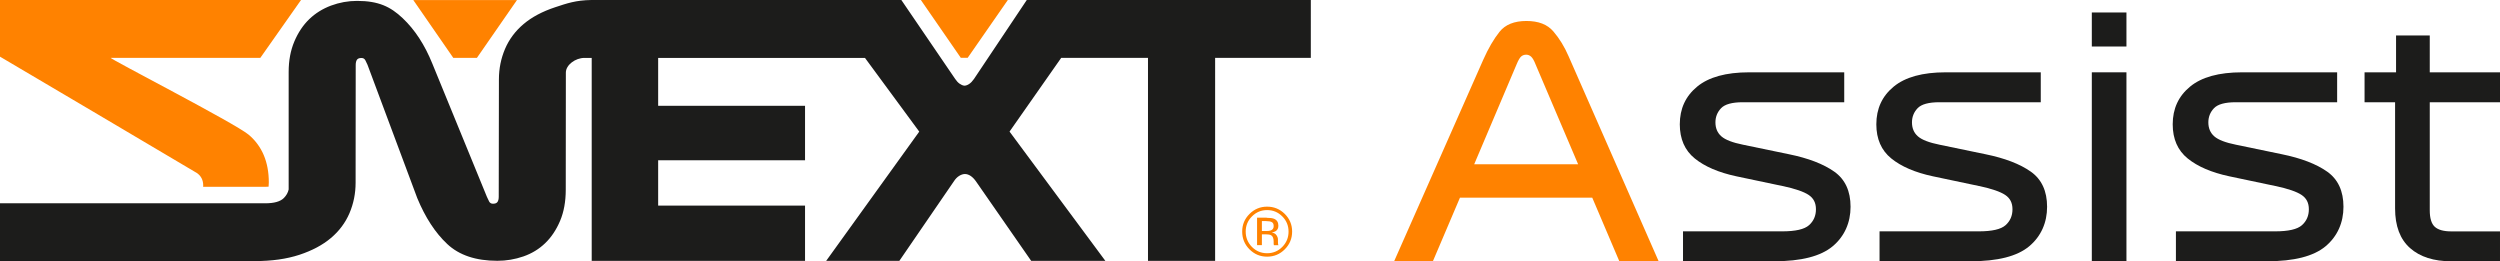
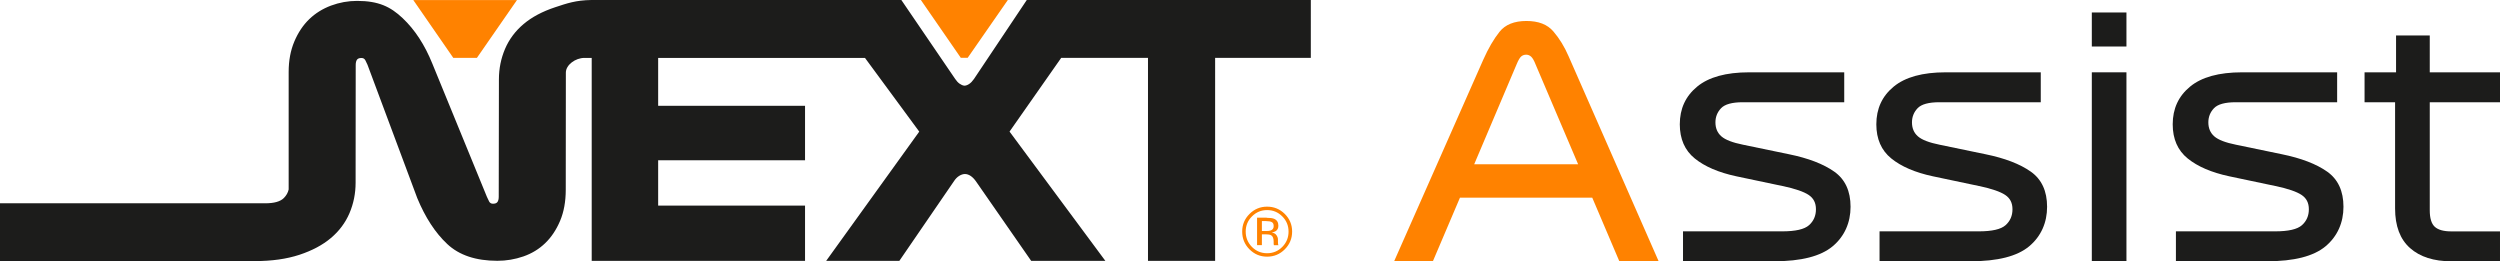
<svg xmlns="http://www.w3.org/2000/svg" id="Capa_2" data-name="Capa 2" viewBox="0 0 699.37 73.1">
  <defs>
    <style>
      .cls-1 {
        fill: #ff8200;
      }

      .cls-1, .cls-2 {
        stroke-width: 0px;
      }

      .cls-2 {
        fill: #1c1c1b;
      }
    </style>
  </defs>
  <g id="Capa_1-2" data-name="Capa 1">
    <path class="cls-2" d="m287.24,0l-14.77,22.09c-.44.63-.89,1.1-1.36,1.41-.47.31-.92.47-1.36.47-.44-.06-.88-.25-1.31-.56-.44-.31-.84-.75-1.22-1.31L252.15,0h-86.71c-4.38.07-6.82.93-10.15,2.03-3.56,1.18-6.5,2.74-8.82,4.7-2.32,1.96-4.05,4.28-5.19,6.95-1.14,2.68-1.71,5.52-1.71,8.52,0,.18-.05,32.82-.05,32.82,0,.63-.11,1.11-.33,1.45-.22.34-.64.52-1.27.52-.5,0-.86-.2-1.08-.61-.22-.41-.42-.83-.61-1.27l-15.29-37.32c-2.12-5.25-4.89-9.49-8.3-12.71-3.41-3.22-6.75-4.83-12.76-4.83-2.5,0-4.92.44-7.27,1.31-2.34.88-4.38,2.14-6.1,3.8-1.72,1.66-3.11,3.74-4.17,6.24-1.06,2.5-1.59,5.35-1.59,8.53v32.87c-.19.88-.64,1.69-1.35,2.4-.98.98-2.71,1.47-5.19,1.47H0v16.17h71.27c4.77,0,8.93-.59,12.49-1.76,3.56-1.18,6.5-2.74,8.82-4.7,2.32-1.96,4.05-4.28,5.19-6.95,1.14-2.68,1.71-5.52,1.71-8.52,0-.18.03-32.92.03-32.92,0-.62.11-1.11.33-1.45.22-.34.64-.52,1.27-.52.5,0,.86.21,1.08.61.22.41.42.83.61,1.27l13.93,37.32c2.25,5.44,5.05,9.72,8.39,12.85,3.34,3.13,8.02,4.69,14.02,4.69,2.5,0,4.92-.41,7.27-1.22,2.34-.81,4.38-2.05,6.1-3.71,1.72-1.65,3.11-3.73,4.17-6.23,1.06-2.5,1.59-5.41,1.59-8.72l.03-32.77c0-2.18,2.71-4.11,5.19-4.11h2.04v56.78h59.68v-15.47h-41.09v-12.67h41.09v-15.25h-41.09v-13.39h57.86l15.18,20.62-26.04,36.16h20.47l15.24-22.23c.44-.69.94-1.2,1.5-1.55.56-.34,1.1-.52,1.6-.52.56,0,1.11.19,1.65.56.53.37,1.02.88,1.45,1.5l15.44,22.23h20.75l-26.8-36.16,14.45-20.62h24.28v56.78h18.78V16.19h26.77V0h-79.46Z" />
    <g>
      <g>
-         <path class="cls-1" d="m69.54,37.67c-3.76-3.18-39-21.27-38.55-21.48h41.83S84.21,0,84.21,0H0v15.85s54.33,32.05,55.06,32.54c1.19.81,1.79,1.98,1.79,3.52,0,.12-.02.23-.03.35h17.43c.35,0,.63-.02.89-.04.02-.39.06-.78.06-1.18,0-5.73-1.88-10.18-5.65-13.37Z" />
        <polygon class="cls-1" points="115.62 .02 126.8 16.18 133.42 16.18 144.62 .02 115.62 .02" />
        <polygon class="cls-1" points="270.71 16.17 281.94 0 257.61 0 268.78 16.17 270.71 16.17" />
      </g>
      <path class="cls-1" d="m359.42,69.74c-1.36,1.37-3.01,2.06-4.95,2.06s-3.58-.69-4.94-2.06c-1.35-1.36-2.03-3.02-2.03-4.96s.68-3.57,2.05-4.93c1.36-1.36,3-2.04,4.92-2.04s3.58.68,4.95,2.04c1.36,1.36,2.05,3,2.05,4.93s-.68,3.59-2.05,4.96Zm-9.19-9.2c-1.17,1.17-1.75,2.59-1.75,4.25s.58,3.1,1.74,4.28c1.17,1.18,2.59,1.77,4.25,1.77s3.09-.59,4.25-1.77c1.17-1.18,1.75-2.61,1.75-4.28s-.58-3.08-1.75-4.25c-1.17-1.18-2.59-1.77-4.25-1.77s-3.07.59-4.24,1.77Zm4.11.39c.95,0,1.65.09,2.09.28.79.33,1.19.98,1.19,1.94,0,.69-.25,1.19-.75,1.51-.27.17-.63.3-1.11.37.6.1,1.04.35,1.32.75.28.41.42.8.42,1.19v.56c0,.18,0,.37.02.57.01.2.04.34.07.4l.05.09h-1.27s-.01-.05-.02-.08c0-.03-.01-.05-.02-.09l-.03-.25v-.61c0-.89-.24-1.47-.72-1.76-.29-.16-.79-.25-1.5-.25h-1.07v3.02h-1.35v-7.67h2.68Zm1.46,1.21c-.34-.19-.89-.29-1.64-.29h-1.15v2.78h1.22c.57,0,1-.06,1.29-.17.53-.21.79-.61.79-1.2,0-.56-.17-.93-.51-1.12Z" />
    </g>
    <path class="cls-1" d="m453.01,73.1l-7.58-17.8h-37.01l-7.58,17.8h-10.84l24.94-56.39c1.41-3.17,2.92-5.77,4.54-7.8,1.61-2.03,4.13-3.04,7.53-3.04s5.86.97,7.53,2.91c1.67,1.94,3.1,4.26,4.27,6.96l25.2,57.36h-11.01Zm-28.72-55.16l-11.89,28.02h29.08l-11.9-27.93c-.41-1.06-.82-1.78-1.23-2.16s-.88-.57-1.41-.57-.98.16-1.37.48c-.38.32-.81,1.04-1.28,2.16Z" />
    <path class="cls-2" d="m498.65,52.04l-12.95-2.73c-4.94-1.06-8.8-2.72-11.59-4.98-2.79-2.26-4.19-5.45-4.19-9.56,0-4.35,1.61-7.86,4.85-10.53,3.23-2.67,8.08-4.01,14.54-4.01h26.61v8.37h-28.37c-2.99,0-5.02.56-6.08,1.67-1.06,1.11-1.58,2.44-1.58,3.96,0,1.65.56,2.95,1.67,3.92,1.11.97,3.14,1.75,6.08,2.34l12.78,2.65c5.46,1.11,9.71,2.75,12.73,4.89s4.54,5.42,4.54,9.82-1.67,8.27-5.02,11.06c-3.35,2.79-8.81,4.18-16.39,4.18h-25.46v-8.37h27.76c3.7,0,6.2-.57,7.49-1.72,1.29-1.15,1.94-2.63,1.94-4.45s-.68-3.1-2.03-4.01c-1.35-.91-3.79-1.75-7.31-2.51Z" />
    <path class="cls-2" d="m553.63,52.04l-12.95-2.73c-4.94-1.06-8.8-2.72-11.59-4.98-2.79-2.26-4.19-5.45-4.19-9.56,0-4.35,1.61-7.86,4.85-10.53,3.23-2.67,8.08-4.01,14.54-4.01h26.61v8.37h-28.37c-2.99,0-5.02.56-6.08,1.67-1.06,1.11-1.58,2.44-1.58,3.96,0,1.65.56,2.95,1.67,3.92,1.11.97,3.14,1.75,6.08,2.34l12.78,2.65c5.46,1.11,9.71,2.75,12.73,4.89s4.54,5.42,4.54,9.82-1.67,8.27-5.02,11.06c-3.35,2.79-8.81,4.18-16.39,4.18h-25.46v-8.37h27.76c3.7,0,6.2-.57,7.49-1.72,1.29-1.15,1.94-2.63,1.94-4.45s-.68-3.1-2.03-4.01c-1.35-.91-3.79-1.75-7.31-2.51Z" />
    <path class="cls-2" d="m594.87,13.01h-9.69V3.49h9.69v9.52Zm-9.69,60.09V20.23h9.69v52.87h-9.69Z" />
    <path class="cls-2" d="m636.54,52.04l-12.95-2.73c-4.94-1.06-8.8-2.72-11.59-4.98-2.79-2.26-4.19-5.45-4.19-9.56,0-4.35,1.61-7.86,4.85-10.53,3.23-2.67,8.08-4.01,14.54-4.01h26.61v8.37h-28.37c-2.99,0-5.02.56-6.08,1.67-1.06,1.11-1.58,2.44-1.58,3.96,0,1.65.56,2.95,1.67,3.92,1.11.97,3.14,1.75,6.08,2.34l12.78,2.65c5.46,1.11,9.71,2.75,12.73,4.89s4.54,5.42,4.54,9.82-1.67,8.27-5.02,11.06c-3.35,2.79-8.81,4.18-16.39,4.18h-25.46v-8.37h27.76c3.7,0,6.2-.57,7.49-1.72,1.29-1.15,1.94-2.63,1.94-4.45s-.68-3.1-2.03-4.01c-1.35-.91-3.79-1.75-7.31-2.51Z" />
    <path class="cls-2" d="m661.48,28.6v-8.37h8.81v-10.31h9.43v10.31h19.65v8.37h-19.65v30.22c0,2.23.47,3.77,1.41,4.63.94.85,2.47,1.28,4.58,1.28h13.66v8.37h-13.57c-4.94,0-8.8-1.23-11.59-3.7-2.79-2.47-4.19-6.17-4.19-11.1v-29.69h-8.55Z" />
  </g>
</svg>